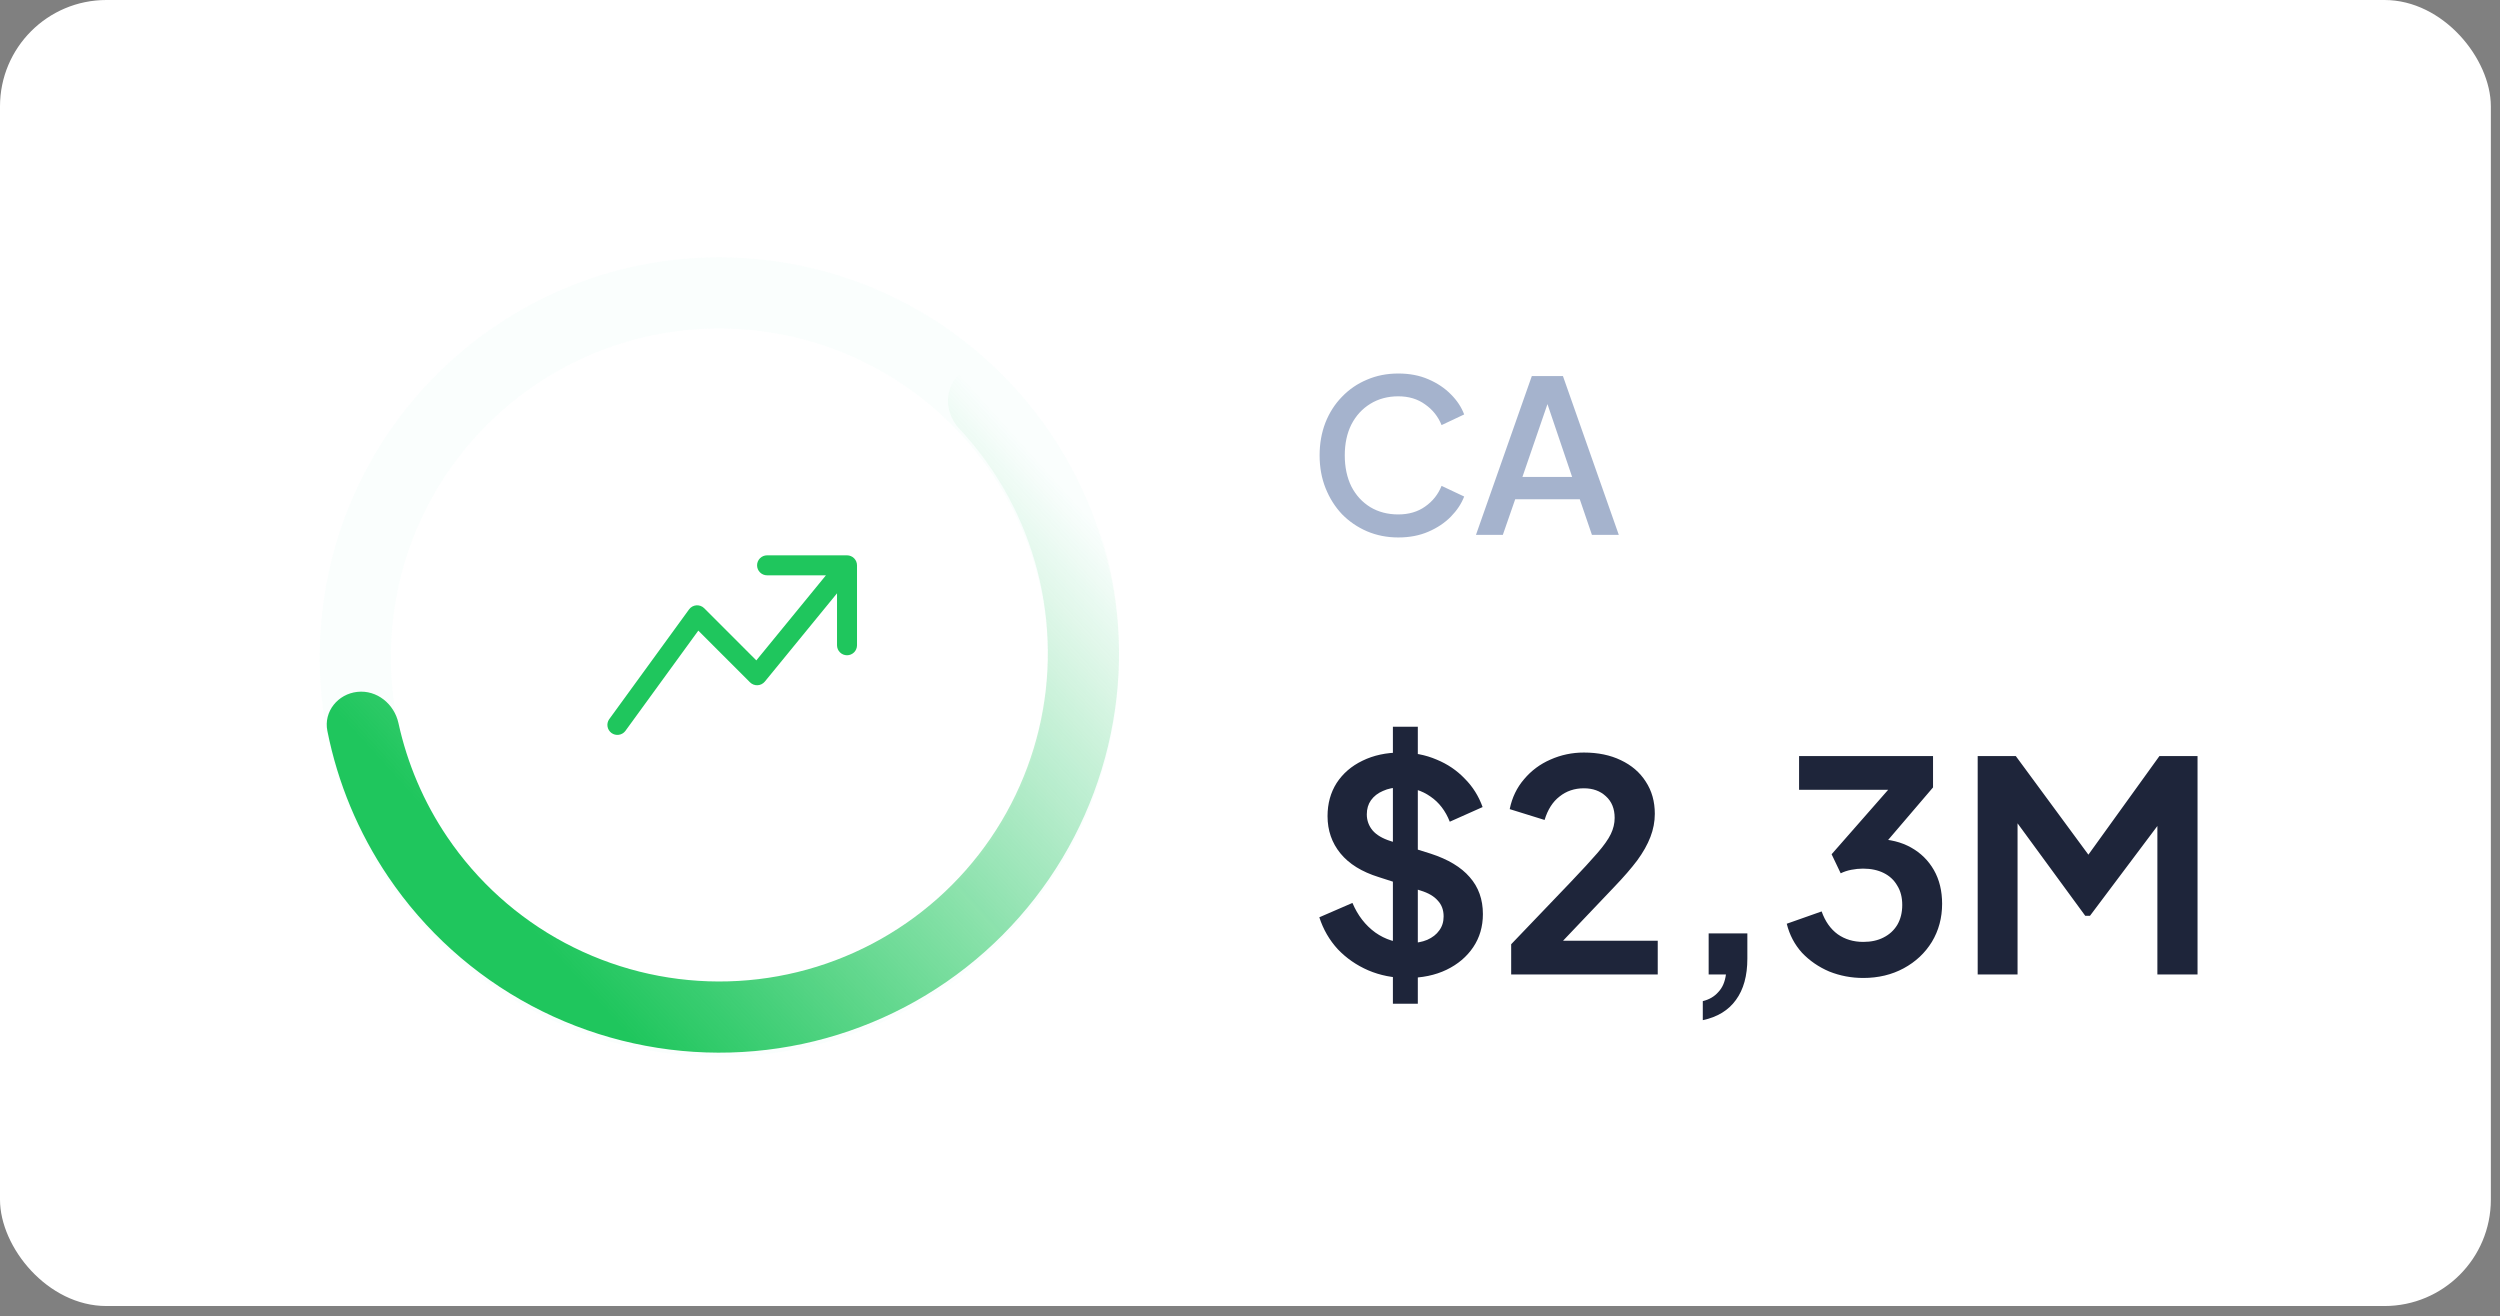
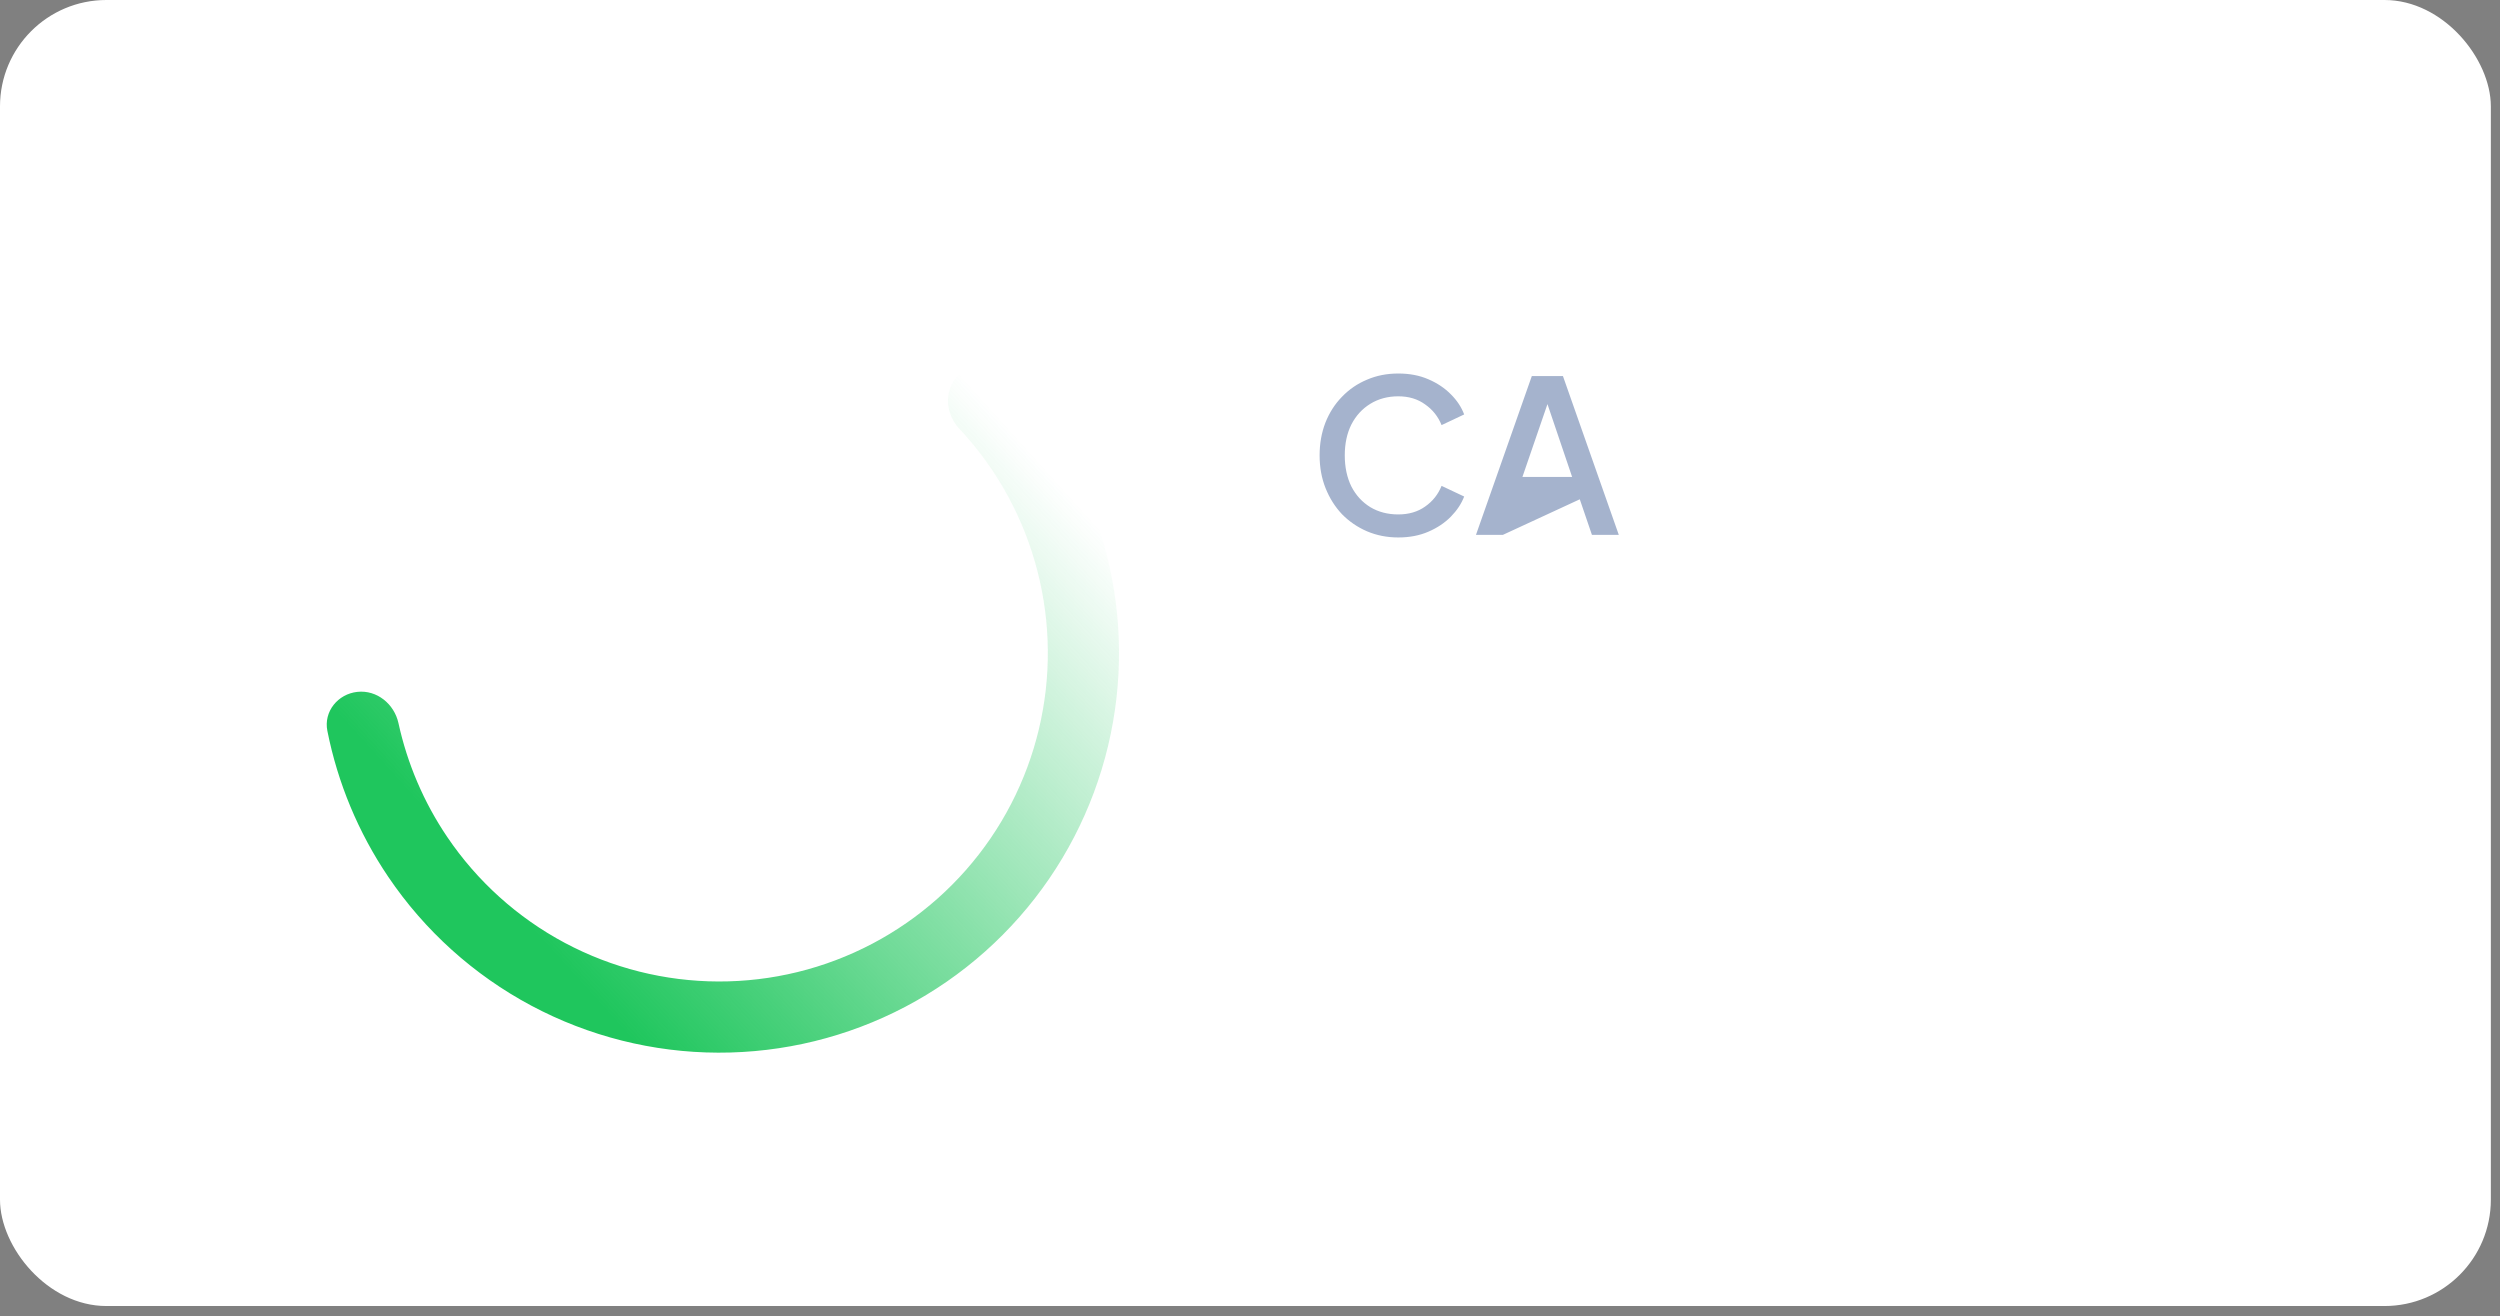
<svg xmlns="http://www.w3.org/2000/svg" width="188" height="99" viewBox="0 0 188 99" fill="none">
  <rect x="0" y="0" width="188" height="99" fill="#808080" stroke="none" />
  <rect width="187.312" height="98.213" rx="8" fill="white" />
-   <path d="M105.804 73.543C104.761 73.543 103.791 73.352 102.895 72.97C102.013 72.588 101.249 72.059 100.602 71.382C99.97 70.692 99.507 69.891 99.213 68.98L101.704 67.9C102.101 68.84 102.674 69.582 103.424 70.126C104.173 70.655 105.018 70.92 105.959 70.92C106.488 70.92 106.943 70.839 107.325 70.677C107.722 70.501 108.023 70.266 108.229 69.972C108.45 69.678 108.56 69.325 108.56 68.914C108.56 68.429 108.413 68.032 108.119 67.723C107.84 67.4 107.414 67.15 106.84 66.974L103.688 65.96C102.41 65.563 101.447 64.968 100.8 64.174C100.154 63.381 99.831 62.447 99.831 61.374C99.831 60.434 100.058 59.604 100.514 58.884C100.984 58.163 101.631 57.605 102.454 57.208C103.291 56.797 104.247 56.591 105.319 56.591C106.304 56.591 107.208 56.767 108.031 57.12C108.854 57.458 109.559 57.936 110.147 58.553C110.75 59.155 111.198 59.868 111.492 60.691L109.023 61.793C108.7 60.97 108.215 60.339 107.568 59.898C106.921 59.442 106.172 59.214 105.319 59.214C104.82 59.214 104.379 59.302 103.997 59.479C103.615 59.64 103.313 59.876 103.093 60.184C102.887 60.478 102.784 60.831 102.784 61.242C102.784 61.698 102.931 62.102 103.225 62.455C103.519 62.793 103.967 63.057 104.57 63.248L107.59 64.196C108.898 64.622 109.875 65.21 110.522 65.96C111.183 66.709 111.514 67.635 111.514 68.737C111.514 69.678 111.271 70.508 110.786 71.228C110.301 71.948 109.633 72.514 108.78 72.926C107.928 73.337 106.936 73.543 105.804 73.543ZM104.746 75.483V54.651H106.62V75.483H104.746ZM113.64 73.278V71.008L118.093 66.356C118.975 65.431 119.651 64.696 120.121 64.152C120.606 63.594 120.944 63.116 121.135 62.719C121.326 62.322 121.422 61.918 121.422 61.507C121.422 60.816 121.201 60.272 120.76 59.876C120.334 59.479 119.783 59.28 119.107 59.28C118.402 59.28 117.792 59.486 117.277 59.898C116.763 60.294 116.388 60.882 116.153 61.661L113.53 60.846C113.706 59.978 114.066 59.229 114.61 58.597C115.154 57.95 115.815 57.458 116.594 57.12C117.388 56.767 118.225 56.591 119.107 56.591C120.165 56.591 121.091 56.782 121.885 57.164C122.693 57.546 123.318 58.083 123.758 58.773C124.214 59.464 124.442 60.272 124.442 61.198C124.442 61.786 124.332 62.367 124.111 62.94C123.891 63.513 123.56 64.101 123.119 64.703C122.678 65.291 122.105 65.952 121.4 66.687L117.542 70.743H124.662V73.278H113.64ZM128.05 76.717V75.284C128.535 75.167 128.924 74.939 129.218 74.601C129.527 74.278 129.718 73.837 129.791 73.278H128.491V70.192H131.401V72.088C131.401 73.381 131.114 74.417 130.541 75.196C129.982 75.975 129.152 76.482 128.05 76.717ZM140.117 73.543C139.221 73.543 138.368 73.381 137.56 73.058C136.767 72.72 136.083 72.25 135.51 71.647C134.952 71.03 134.57 70.302 134.364 69.465L136.987 68.539C137.252 69.288 137.656 69.862 138.199 70.258C138.743 70.64 139.383 70.831 140.117 70.831C140.705 70.831 141.212 70.721 141.638 70.501C142.079 70.28 142.425 69.964 142.674 69.553C142.924 69.127 143.049 68.627 143.049 68.054C143.049 67.481 142.924 66.996 142.674 66.599C142.439 66.188 142.101 65.871 141.66 65.651C141.22 65.431 140.698 65.32 140.095 65.32C139.816 65.32 139.522 65.35 139.213 65.409C138.92 65.467 138.655 65.556 138.42 65.673L137.737 64.24L141.991 59.391H135.29V56.855H145.364V59.214L141.087 64.218L141.131 63.094C142.116 63.109 142.976 63.322 143.71 63.733C144.445 64.145 145.018 64.71 145.43 65.431C145.841 66.151 146.047 66.996 146.047 67.966C146.047 69.024 145.79 69.979 145.276 70.831C144.761 71.669 144.056 72.33 143.159 72.815C142.263 73.3 141.249 73.543 140.117 73.543ZM148.722 73.278V56.855H151.587L157.738 65.21H156.371L162.389 56.855H165.255V73.278H162.235V60.272L163.403 60.559L157.165 68.87H156.812L150.728 60.559L151.72 60.272V73.278H148.722Z" fill="#1E253A" />
-   <path d="M105.151 40.417C104.307 40.417 103.521 40.262 102.794 39.952C102.078 39.642 101.453 39.214 100.919 38.669C100.395 38.113 99.983 37.462 99.684 36.713C99.385 35.965 99.235 35.142 99.235 34.244C99.235 33.357 99.38 32.54 99.668 31.791C99.967 31.033 100.384 30.381 100.919 29.836C101.453 29.28 102.078 28.852 102.794 28.553C103.51 28.243 104.296 28.088 105.151 28.088C105.995 28.088 106.749 28.232 107.412 28.521C108.085 28.809 108.651 29.189 109.111 29.659C109.571 30.119 109.902 30.621 110.105 31.166L108.406 31.968C108.149 31.326 107.738 30.808 107.171 30.413C106.615 30.007 105.942 29.803 105.151 29.803C104.36 29.803 103.66 29.991 103.051 30.365C102.442 30.739 101.966 31.257 101.624 31.92C101.293 32.582 101.127 33.357 101.127 34.244C101.127 35.132 101.293 35.912 101.624 36.585C101.966 37.248 102.442 37.766 103.051 38.14C103.66 38.504 104.36 38.685 105.151 38.685C105.942 38.685 106.615 38.487 107.171 38.092C107.738 37.697 108.149 37.178 108.406 36.537L110.105 37.339C109.902 37.873 109.571 38.375 109.111 38.846C108.651 39.316 108.085 39.695 107.412 39.984C106.749 40.272 105.995 40.417 105.151 40.417ZM110.992 40.224L115.193 28.28H117.533L121.734 40.224H119.714L118.8 37.547H113.942L113.012 40.224H110.992ZM114.487 35.864H118.223L116.106 29.611H116.636L114.487 35.864Z" fill="#A5B3CD" />
-   <path d="M56.384 19.44C72.934 20.704 85.326 35.145 84.063 51.695C82.799 68.245 68.358 80.637 51.808 79.373C35.258 78.109 22.866 63.669 24.13 47.118C25.393 30.568 39.834 18.176 56.384 19.44ZM52.215 74.036C65.818 75.075 77.687 64.89 78.726 51.287C79.764 37.685 69.579 25.816 55.977 24.777C42.374 23.738 30.505 33.923 29.466 47.526C28.428 61.129 38.613 72.998 52.215 74.036Z" fill="#7EE5DF" fill-opacity="0.04" />
+   <path d="M105.151 40.417C104.307 40.417 103.521 40.262 102.794 39.952C102.078 39.642 101.453 39.214 100.919 38.669C100.395 38.113 99.983 37.462 99.684 36.713C99.385 35.965 99.235 35.142 99.235 34.244C99.235 33.357 99.38 32.54 99.668 31.791C99.967 31.033 100.384 30.381 100.919 29.836C101.453 29.28 102.078 28.852 102.794 28.553C103.51 28.243 104.296 28.088 105.151 28.088C105.995 28.088 106.749 28.232 107.412 28.521C108.085 28.809 108.651 29.189 109.111 29.659C109.571 30.119 109.902 30.621 110.105 31.166L108.406 31.968C108.149 31.326 107.738 30.808 107.171 30.413C106.615 30.007 105.942 29.803 105.151 29.803C104.36 29.803 103.66 29.991 103.051 30.365C102.442 30.739 101.966 31.257 101.624 31.92C101.293 32.582 101.127 33.357 101.127 34.244C101.127 35.132 101.293 35.912 101.624 36.585C101.966 37.248 102.442 37.766 103.051 38.14C103.66 38.504 104.36 38.685 105.151 38.685C105.942 38.685 106.615 38.487 107.171 38.092C107.738 37.697 108.149 37.178 108.406 36.537L110.105 37.339C109.902 37.873 109.571 38.375 109.111 38.846C108.651 39.316 108.085 39.695 107.412 39.984C106.749 40.272 105.995 40.417 105.151 40.417ZM110.992 40.224L115.193 28.28H117.533L121.734 40.224H119.714L118.8 37.547L113.012 40.224H110.992ZM114.487 35.864H118.223L116.106 29.611H116.636L114.487 35.864Z" fill="#A5B3CD" />
  <path d="M26.875 52.028C25.405 52.186 24.33 53.509 24.617 54.959C25.395 58.873 26.945 62.602 29.188 65.924C31.931 69.987 35.627 73.317 39.953 75.624C44.278 77.931 49.102 79.145 54.005 79.16C58.907 79.175 63.739 77.991 68.079 75.71C72.418 73.429 76.134 70.121 78.902 66.075C81.67 62.029 83.406 57.367 83.958 52.495C84.511 47.624 83.864 42.692 82.073 38.128C80.609 34.397 78.416 31.005 75.633 28.145C74.603 27.086 72.903 27.222 71.94 28.343C70.976 29.464 71.117 31.144 72.127 32.223C74.258 34.499 75.945 37.165 77.09 40.083C78.562 43.834 79.094 47.888 78.64 51.892C78.186 55.895 76.759 59.727 74.484 63.053C72.209 66.379 69.155 69.097 65.588 70.972C62.022 72.847 58.05 73.82 54.021 73.808C49.992 73.796 46.027 72.798 42.471 70.902C38.916 69.005 35.879 66.268 33.624 62.929C31.87 60.331 30.631 57.43 29.965 54.383C29.649 52.939 28.344 51.87 26.875 52.028Z" fill="url(#paint0_linear_4131_1082)" />
-   <path fill-rule="evenodd" clip-rule="evenodd" d="M56.932 42.513C56.932 42.313 57.011 42.122 57.152 41.981C57.293 41.84 57.484 41.761 57.683 41.761H63.695C63.895 41.761 64.086 41.84 64.227 41.981C64.368 42.122 64.447 42.313 64.447 42.513V48.525C64.447 48.724 64.368 48.915 64.227 49.056C64.086 49.197 63.895 49.276 63.695 49.276C63.496 49.276 63.305 49.197 63.164 49.056C63.023 48.915 62.944 48.724 62.944 48.525V44.617L57.514 51.256C57.447 51.337 57.364 51.403 57.271 51.45C57.177 51.498 57.074 51.525 56.97 51.53C56.865 51.535 56.76 51.519 56.662 51.481C56.564 51.443 56.475 51.386 56.401 51.311L52.513 47.423L47.018 54.979C46.898 55.132 46.723 55.232 46.53 55.258C46.338 55.285 46.142 55.236 45.985 55.122C45.828 55.007 45.721 54.836 45.687 54.645C45.653 54.453 45.695 54.256 45.804 54.095L51.816 45.828C51.879 45.74 51.962 45.667 52.056 45.614C52.151 45.561 52.256 45.529 52.364 45.521C52.473 45.512 52.582 45.527 52.684 45.565C52.785 45.602 52.878 45.661 52.955 45.738L56.876 49.661L62.11 43.264H57.683C57.484 43.264 57.293 43.185 57.152 43.044C57.011 42.903 56.932 42.712 56.932 42.513Z" fill="#1FC65D" />
  <defs>
    <linearGradient id="paint0_linear_4131_1082" x1="27.721" y1="56.237" x2="66.21" y2="21.49" gradientUnits="userSpaceOnUse">
      <stop stop-color="#1FC65D" />
      <stop offset="1" stop-color="#1FC65D" stop-opacity="0" />
    </linearGradient>
  </defs>
</svg>